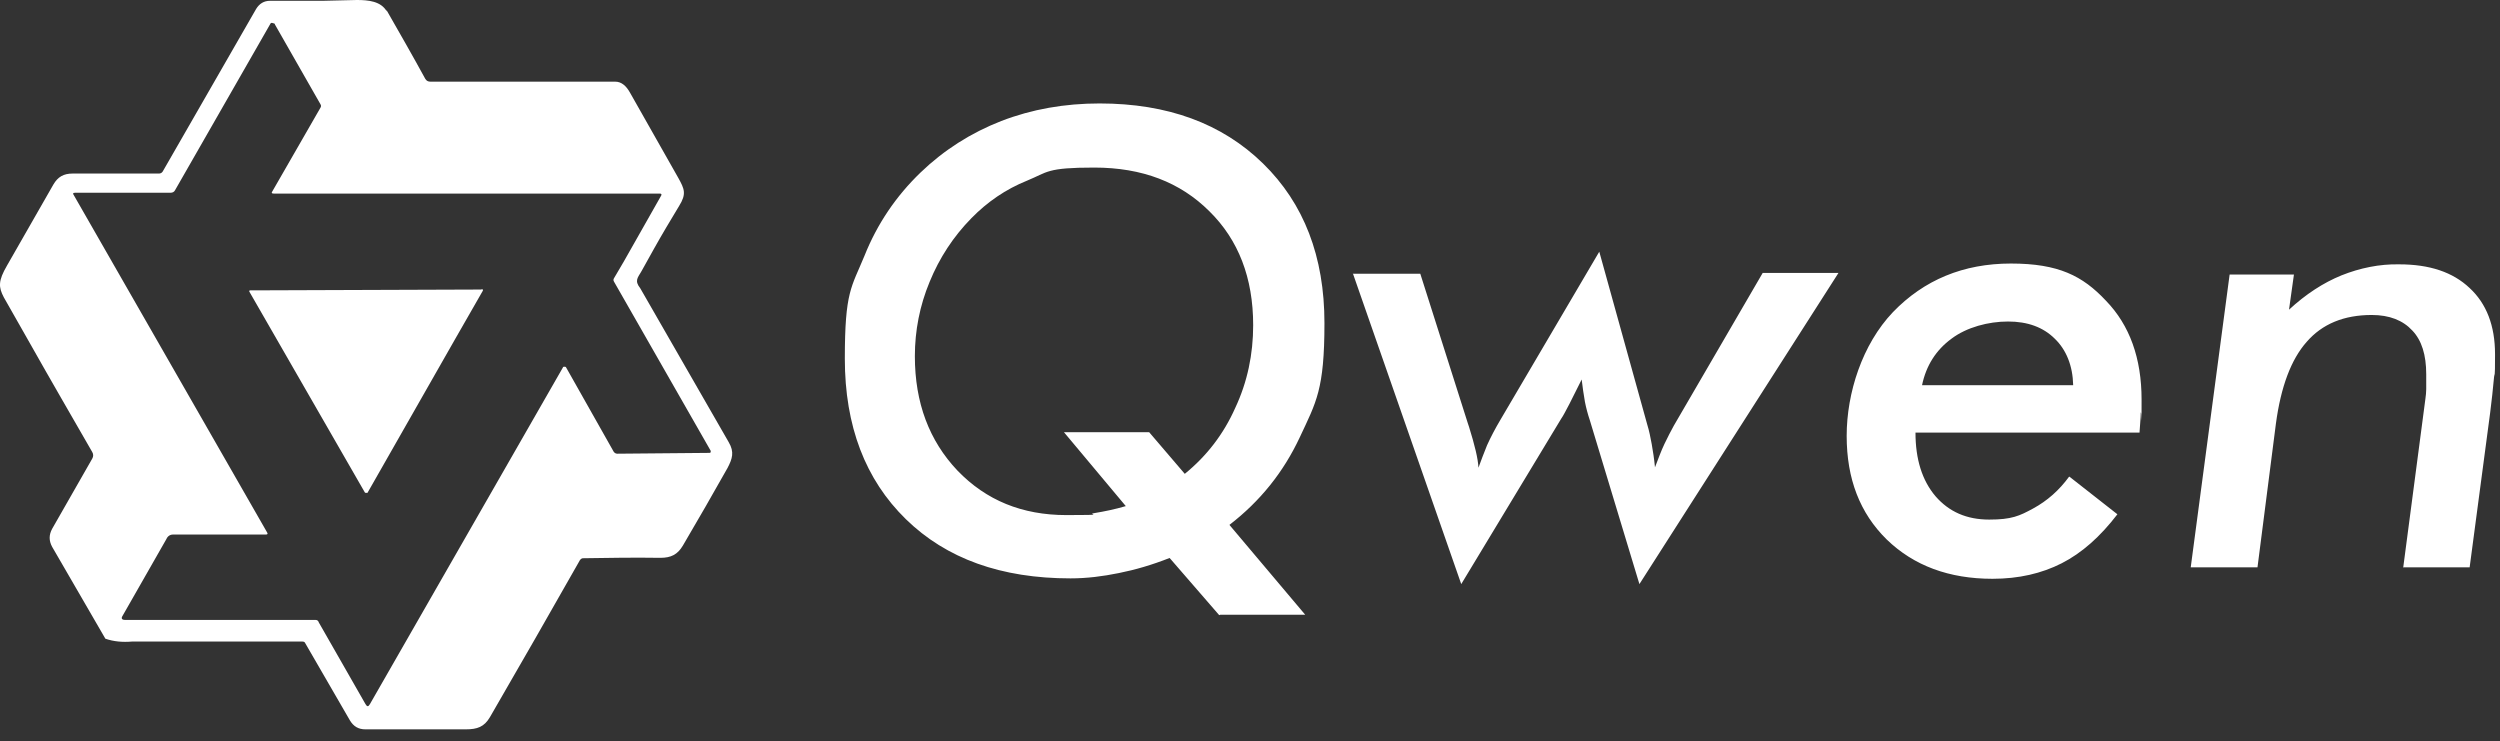
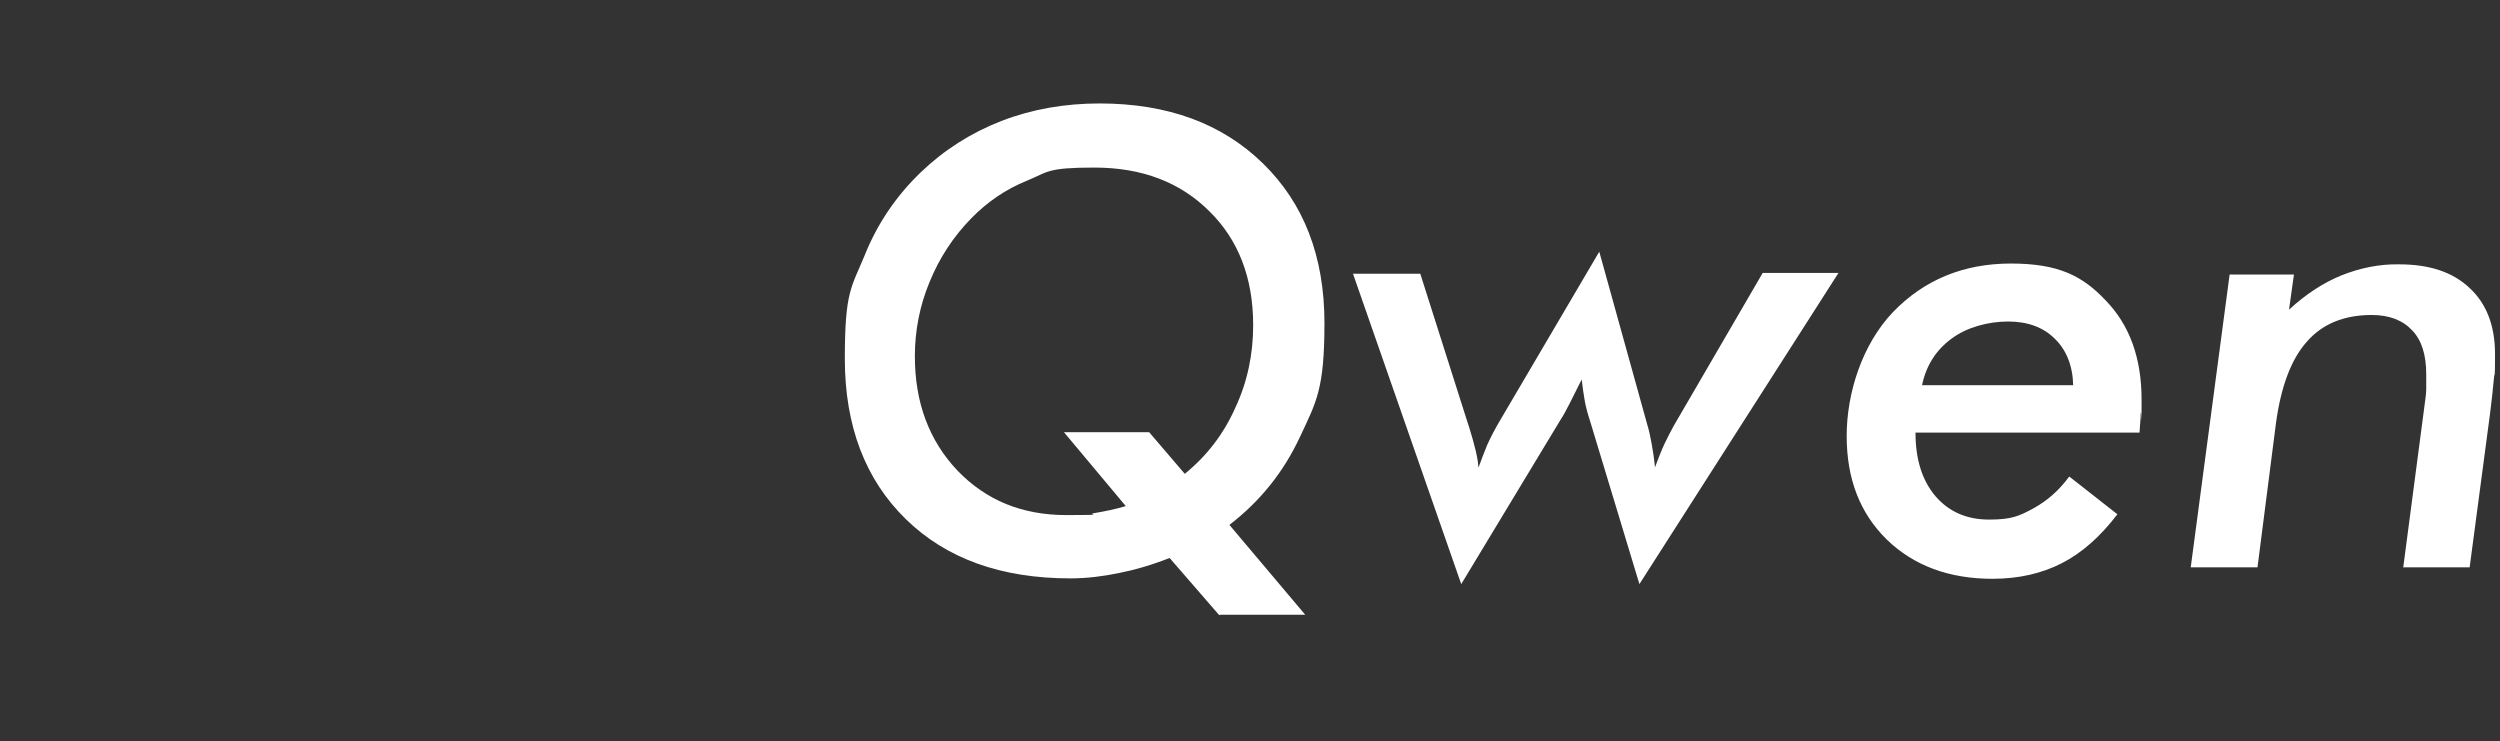
<svg xmlns="http://www.w3.org/2000/svg" width="145" height="43" viewBox="0 0 145 43" fill="none">
  <rect x="0" y="0" width="145" height="43" fill="#333333" stroke="none" />
-   <path fill-rule="evenodd" clip-rule="evenodd" d="M27.919 16.769C28.014 16.769 28.038 16.817 27.99 16.888L26.375 19.706L21.339 28.541C21.339 28.588 21.291 28.588 21.244 28.588C21.196 28.588 21.172 28.588 21.149 28.541L14.473 16.935C14.426 16.864 14.473 16.84 14.521 16.84H14.948L27.943 16.793L27.919 16.769ZM15.78 1.326C15.732 1.326 15.709 1.326 15.685 1.374L10.15 11.037C10.102 11.132 10.007 11.18 9.889 11.18H4.353C4.235 11.18 4.211 11.227 4.282 11.322L15.495 30.886C15.542 30.957 15.519 31.004 15.424 31.004H10.031C9.865 31.004 9.722 31.099 9.651 31.265L7.109 35.718C7.014 35.86 7.062 35.955 7.252 35.955H18.298C18.393 35.955 18.464 36.002 18.488 36.097L21.196 40.834C21.291 41 21.363 41 21.458 40.834L31.126 23.97L32.647 21.317C32.647 21.27 32.694 21.27 32.742 21.27C32.789 21.27 32.813 21.27 32.837 21.317L35.592 26.196C35.64 26.267 35.711 26.315 35.806 26.315L41.151 26.267C41.175 26.267 41.199 26.267 41.222 26.22C41.222 26.196 41.222 26.172 41.222 26.149L35.616 16.343C35.569 16.272 35.569 16.201 35.616 16.13L36.186 15.159L38.348 11.345C38.395 11.274 38.348 11.227 38.277 11.227H15.875C15.756 11.227 15.732 11.18 15.804 11.085L18.583 6.253C18.631 6.182 18.631 6.111 18.583 6.04L15.946 1.421C15.946 1.374 15.899 1.35 15.851 1.35L15.78 1.326ZM22.408 0.568C23.168 1.895 23.928 3.221 24.665 4.571C24.736 4.69 24.831 4.737 24.974 4.737H35.687C36.02 4.737 36.305 4.95 36.542 5.377L39.346 10.327C39.702 10.966 39.821 11.251 39.393 11.938C38.894 12.767 38.395 13.595 37.92 14.448L37.208 15.727C36.994 16.106 36.78 16.272 37.136 16.722L42.268 25.651C42.6 26.22 42.481 26.599 42.196 27.144C41.341 28.66 40.486 30.152 39.607 31.644C39.298 32.165 38.918 32.354 38.3 32.354C36.804 32.331 35.307 32.354 33.811 32.378C33.739 32.378 33.692 32.425 33.644 32.473C31.91 35.528 30.176 38.56 28.418 41.592C28.085 42.16 27.682 42.302 27.017 42.302C25.092 42.302 23.144 42.302 21.196 42.302C20.792 42.302 20.507 42.137 20.294 41.781L17.704 37.305C17.68 37.234 17.609 37.21 17.538 37.21H7.655C7.109 37.257 6.586 37.21 6.111 37.044L3.023 31.715C2.833 31.36 2.833 31.028 3.023 30.673L5.351 26.599C5.422 26.48 5.422 26.338 5.351 26.22C4.14 24.112 2.928 22.027 1.74 19.919L0.22 17.243C-0.089 16.651 -0.113 16.296 0.41 15.396C1.313 13.832 2.192 12.269 3.094 10.706C3.356 10.256 3.688 10.066 4.211 10.066C5.874 10.066 7.537 10.066 9.223 10.066C9.318 10.066 9.39 10.019 9.437 9.948L14.854 0.521C15.043 0.213 15.305 0.047 15.661 0.047C16.683 0.047 17.704 0.047 18.726 0.047L20.697 0C21.363 0 22.099 0.071 22.432 0.663L22.408 0.568Z" fill="white" />
  <path fill-rule="evenodd" clip-rule="evenodd" d="M139.391 32.883L140.674 23.125C140.697 22.935 140.721 22.769 140.721 22.58C140.721 22.367 140.721 22.082 140.721 21.703C140.721 20.59 140.46 19.738 139.913 19.169C139.367 18.577 138.583 18.269 137.562 18.269C135.946 18.269 134.687 18.79 133.784 19.832C132.882 20.851 132.288 22.438 132.003 24.57L130.934 32.907H127.062L129.318 15.924H133.048L132.763 17.961C133.737 17.061 134.758 16.398 135.804 15.972C136.873 15.545 138.013 15.308 139.153 15.332C140.911 15.332 142.265 15.782 143.239 16.706C144.213 17.606 144.712 18.885 144.712 20.543C144.712 22.201 144.688 21.443 144.641 22.011C144.593 22.556 144.522 23.196 144.427 23.954L143.239 32.907H139.367L139.391 32.883ZM120.03 27.649L122.809 29.828C121.812 31.13 120.742 32.078 119.578 32.67C118.414 33.262 117.084 33.57 115.564 33.57C113.046 33.57 111.003 32.812 109.435 31.296C107.867 29.757 107.107 27.767 107.107 25.28C107.107 22.793 108.009 19.974 109.791 18.103C111.597 16.232 113.877 15.285 116.633 15.285C119.388 15.285 120.79 15.995 122.144 17.44C123.522 18.861 124.211 20.78 124.211 23.172C124.211 25.564 124.211 23.646 124.163 23.954C124.163 24.262 124.116 24.64 124.092 25.09H111.098C111.098 26.63 111.478 27.862 112.262 28.785C113.046 29.686 114.067 30.136 115.374 30.136C116.68 30.136 117.132 29.922 117.916 29.496C118.747 29.046 119.436 28.43 120.006 27.649H120.03ZM111.454 22.343H120.244C120.22 21.206 119.84 20.282 119.175 19.643C118.509 18.98 117.607 18.648 116.466 18.648C115.326 18.648 114.067 18.98 113.188 19.643C112.285 20.306 111.715 21.206 111.478 22.343H111.454ZM78.481 15.877H82.377L85.133 24.546L85.204 24.759C85.536 25.825 85.727 26.606 85.75 27.128C85.893 26.725 86.059 26.299 86.249 25.825C86.463 25.351 86.724 24.854 87.033 24.333L92.758 14.598L95.538 24.617C95.656 24.996 95.728 25.375 95.799 25.754C95.87 26.156 95.941 26.606 95.989 27.104C96.179 26.606 96.345 26.156 96.535 25.754C96.725 25.351 96.915 24.996 97.082 24.688L102.237 15.829H106.632L95.086 33.878L92.212 24.38C92.093 24.025 91.998 23.669 91.927 23.314C91.855 22.888 91.784 22.438 91.737 22.011C91.499 22.485 91.262 22.959 91.024 23.433C90.81 23.835 90.668 24.119 90.549 24.285L84.752 33.878L78.457 15.829L78.481 15.877ZM70.713 35.678L67.838 32.362C66.817 32.765 65.843 33.049 64.893 33.238C63.966 33.428 63.04 33.546 62.089 33.546C58.075 33.546 54.891 32.409 52.54 30.112C50.188 27.814 49 24.712 49 20.803C49 16.895 49.38 16.682 50.14 14.835C50.877 12.987 51.969 11.377 53.395 10.003C54.749 8.7 56.317 7.705 58.075 7.018C59.856 6.332 61.757 6 63.776 6C67.72 6 70.879 7.161 73.255 9.482C75.63 11.803 76.818 14.882 76.818 18.743C76.818 22.604 76.343 23.314 75.393 25.351C74.442 27.388 73.088 29.07 71.307 30.444L75.701 35.654H70.784L70.713 35.678ZM61.733 25.067H66.651L68.717 27.483C70 26.441 70.974 25.162 71.639 23.669C72.352 22.154 72.684 20.543 72.684 18.861C72.684 16.114 71.829 13.911 70.143 12.253C68.456 10.571 66.247 9.719 63.467 9.719C60.688 9.719 60.783 9.979 59.571 10.477C58.336 10.974 57.267 11.708 56.34 12.656C55.295 13.722 54.488 14.953 53.917 16.351C53.347 17.724 53.062 19.169 53.062 20.661C53.062 23.361 53.894 25.564 55.533 27.293C57.196 29.022 59.286 29.875 61.852 29.875C64.418 29.875 62.921 29.828 63.491 29.757C64.061 29.662 64.655 29.543 65.296 29.354L61.709 25.067H61.733Z" fill="white" />
</svg>